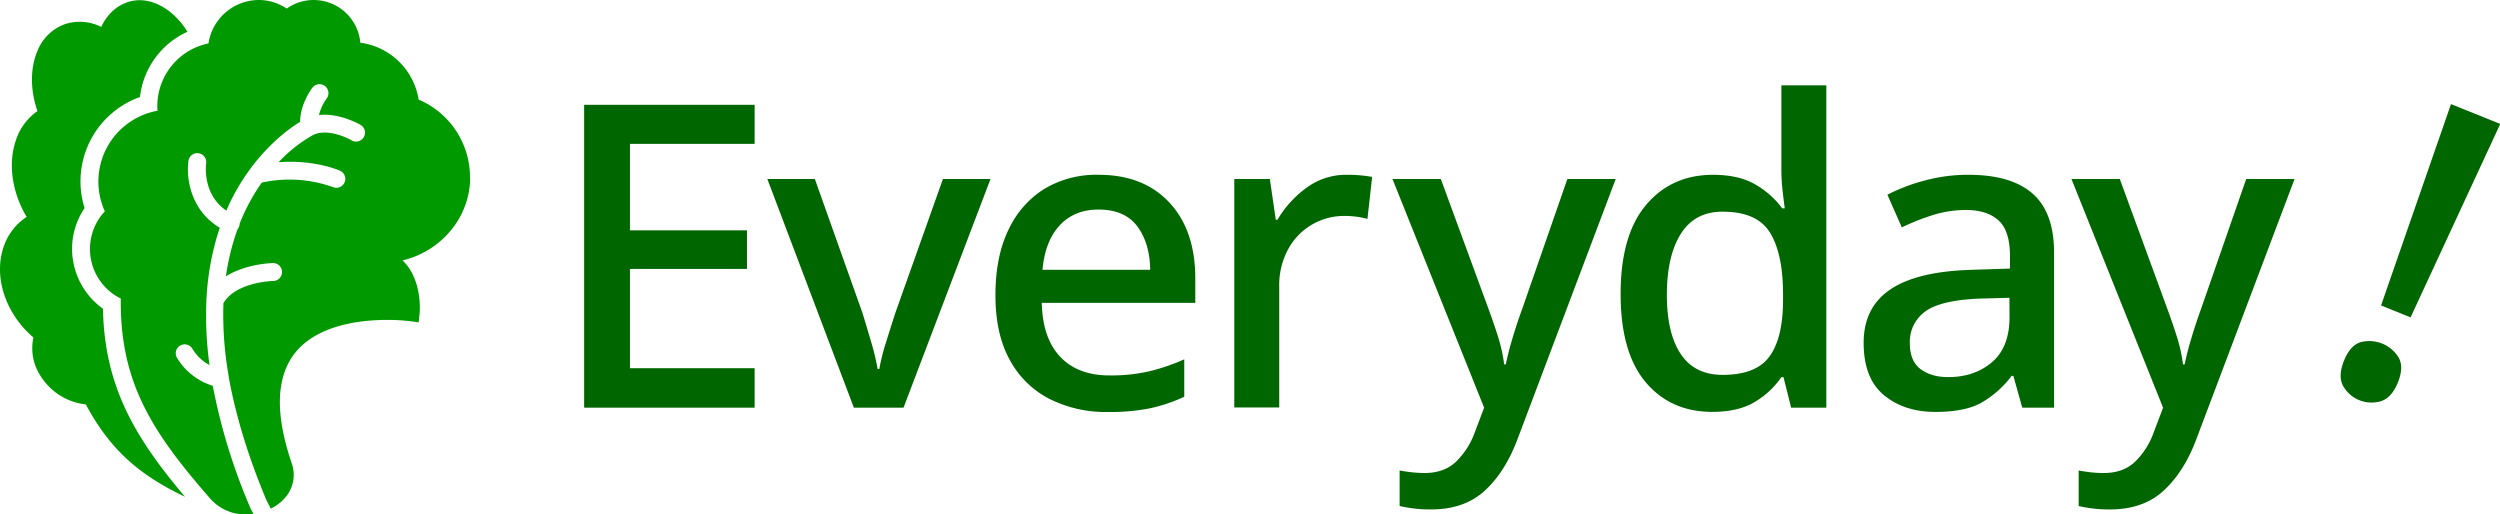
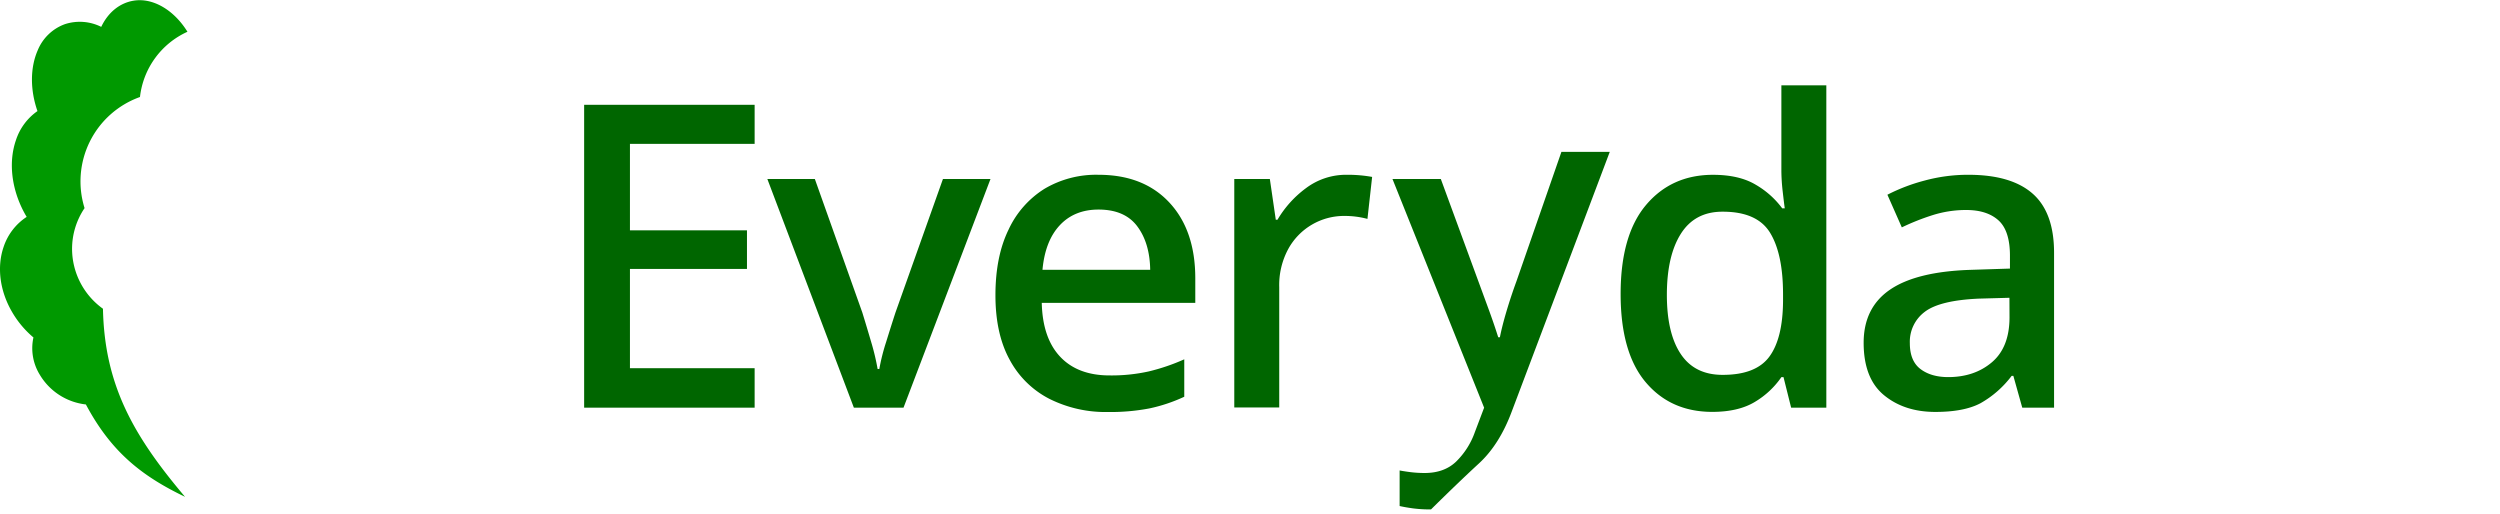
<svg xmlns="http://www.w3.org/2000/svg" viewBox="0 0 913.69 188">
  <defs>
    <style>.cls-1{fill:#090;}.cls-2{fill:#060;}</style>
  </defs>
  <g id="レイヤー_2" data-name="レイヤー 2">
    <g id="テキスト">
      <path class="cls-1" d="M26.34,91a26.56,26.56,0,0,1,4.57-14.94A32.75,32.75,0,0,1,51.16,35.45,29.82,29.82,0,0,1,68.51,11.61C63.63,3.71,55.94-.91,48.85.25,43.73,1.08,39.49,4.56,37,9.82a17.57,17.57,0,0,0-13.25-1,17,17,0,0,0-10,9.65C11,24.8,11,32.89,13.69,40.6A20.79,20.79,0,0,0,5.82,51.24c-2.63,7.63-1.75,16.85,2.43,25.3.46.91.95,1.83,1.5,2.73a21,21,0,0,0-8.44,11c-2.5,7.32-1.39,16,3.05,23.66a35.26,35.26,0,0,0,7.86,9.4,18.42,18.42,0,0,0,2.29,13.57,22.51,22.51,0,0,0,16.88,10.92c9.2,17.28,20.33,26.12,36.24,33.76-18.91-22.34-29.42-40.84-30-68.74A27,27,0,0,1,26.34,91Z" />
-       <path class="cls-1" d="M171.77,65.49A30.88,30.88,0,0,0,153,36.39a24.91,24.91,0,0,0-21.31-20.78,17.12,17.12,0,0,0-15-15.48,17,17,0,0,0-11.9,3A18.44,18.44,0,0,0,94.64,0,18.68,18.68,0,0,0,76.19,15.87,23.38,23.38,0,0,0,57.5,38.67c0,.6,0,1.19.09,1.8A26.29,26.29,0,0,0,38.32,77.23a20.17,20.17,0,0,0,5.82,31.87c-.3,29.6,10.48,47.55,31.51,71.77l1.18,1.35.22.25A17,17,0,0,0,90,188a20.75,20.75,0,0,0,2.63-.17l-1.12-2.17A215.21,215.21,0,0,1,77.76,141a23.31,23.31,0,0,1-13.15-10.35,3.27,3.27,0,0,1,5.78-3.06,16.48,16.48,0,0,0,6.19,5.85A131.06,131.06,0,0,1,75.43,110a3.54,3.54,0,0,1,.06-1.07,96.94,96.94,0,0,1,4.83-25.69c-11-6.57-12.35-18.78-11.41-24.7a3.27,3.27,0,0,1,6.45,1c-.07.52-1.54,11.35,7.36,17.44.44-1,.89-2.06,1.35-3,8.6-17.72,20.87-26.54,25.62-29.46,0-6.54,4.28-12.21,4.49-12.48a3.26,3.26,0,0,1,5.18,4,18.32,18.32,0,0,0-2.79,6c7.51-.84,14.86,3.4,15.23,3.62a3.27,3.27,0,0,1-1.66,6.08,3.37,3.37,0,0,1-1.66-.45c-2.27-1.34-9.2-4.28-13.95-2a52.07,52.07,0,0,0-12.71,10c13-1,22,2.9,22.42,3.09a3.26,3.26,0,0,1-1.31,6.25,3.2,3.2,0,0,1-1.31-.27,47.22,47.22,0,0,0-25.94-1.63,71.08,71.08,0,0,0-8.09,15A3.25,3.25,0,0,1,87.31,83a3.2,3.2,0,0,1-.48.75A85,85,0,0,0,82.57,101c7.38-4.64,16.7-4.83,17.24-4.85h0a3.27,3.27,0,0,1,0,6.54c-.13,0-13.57.32-18.15,8.12a129,129,0,0,0,1.93,26.74,1,1,0,0,1,0,.24C86,151,90.29,165.93,97.42,182.89l1.54,3a16.2,16.2,0,0,0,6-4.94,12.69,12.69,0,0,0,1.63-11.74c-5.92-17.31-5.72-30.53.54-39.29,8.12-11.35,25-13,34.38-13a69.67,69.67,0,0,1,8.15.44l3.36.46.34-3.38c.05-.44,1-11-5.14-18.11-.35-.41-.73-.8-1.11-1.18a29.71,29.71,0,0,0,5.13-1.64c11.64-4.91,19.33-15.9,19.58-28Z" />
      <path class="cls-2" d="M275.8,149H213.49V38.31H275.8V52.57H230.23V84.19H273v14.1H230.23v36.27H275.8Z" />
      <path class="cls-2" d="M312.07,149,280.45,65.43h17.36l17.36,48.83q1.54,5,3.26,10.85a85.42,85.42,0,0,1,2.32,9.76h.62a73.29,73.29,0,0,1,2.48-9.84q1.86-6,3.41-10.77l17.36-48.83H362L330.21,149Z" />
      <path class="cls-2" d="M401.5,63.88q16.44,0,25.89,10.16t9.46,27.66v9H380.74q.3,12.87,6.74,19.69t18.06,6.82a63.1,63.1,0,0,0,14.33-1.47,74.08,74.08,0,0,0,12.95-4.42V145a58.84,58.84,0,0,1-12.71,4.26,75.79,75.79,0,0,1-15.2,1.32,45.85,45.85,0,0,1-21.38-4.81A34.09,34.09,0,0,1,369,131.46q-5.19-9.45-5.19-23.56T368.57,84a34.84,34.84,0,0,1,13.17-15A37,37,0,0,1,401.5,63.88Zm0,12.71q-8.82,0-14.18,5.74T381,98.6h39.37q-.15-9.76-4.72-15.88T401.5,76.59Z" />
      <path class="cls-2" d="M492.33,63.88a50,50,0,0,1,9.15.78L499.77,80a32.23,32.23,0,0,0-8.37-1.08,23.24,23.24,0,0,0-20.53,12,27.7,27.7,0,0,0-3.34,14v44H451.1V65.43h13l2.17,14.88h.62A38.72,38.72,0,0,1,477.3,68.77,24.35,24.35,0,0,1,492.33,63.88Z" />
-       <path class="cls-2" d="M508.92,65.43h17.67L544,112.86q2,5.43,3.56,10.39a56.86,56.86,0,0,1,2.17,9.92h.62q.78-4,2.4-9.46t3.65-11l16.43-47.28h17.67l-35.81,94.86q-4.5,12.09-12,19T523,186.18a48.93,48.93,0,0,1-6.66-.39c-1.86-.26-3.47-.54-4.81-.85v-13c1,.2,2.38.41,4,.62a42.55,42.55,0,0,0,5.12.31q7.13,0,11.47-4.11A28.11,28.11,0,0,0,539,158l3.41-9Z" />
+       <path class="cls-2" d="M508.92,65.43h17.67L544,112.86q2,5.43,3.56,10.39h.62q.78-4,2.4-9.46t3.65-11l16.43-47.28h17.67l-35.81,94.86q-4.5,12.09-12,19T523,186.18a48.93,48.93,0,0,1-6.66-.39c-1.86-.26-3.47-.54-4.81-.85v-13c1,.2,2.38.41,4,.62a42.55,42.55,0,0,0,5.12.31q7.13,0,11.47-4.11A28.11,28.11,0,0,0,539,158l3.41-9Z" />
      <path class="cls-2" d="M625.79,150.53q-15.19,0-24.34-10.85t-9.15-32.24q0-21.54,9.31-32.55t24.48-11q9.46,0,15.5,3.57a32,32,0,0,1,9.77,8.68h.93c-.21-1.45-.46-3.57-.78-6.36a69.48,69.48,0,0,1-.46-7.28V31.18h16.43V149H654.62l-2.79-11.16h-.78a31,31,0,0,1-9.61,9Q635.4,150.53,625.79,150.53ZM629.66,137q12.09,0,17-6.66t5-20.31v-2.48q0-14.72-4.73-22.47T629.5,77.37q-10.07,0-15.18,8.06t-5.12,22.32q0,14.1,5.12,21.7T629.66,137Z" />
      <path class="cls-2" d="M719.4,63.88q15.66,0,23.49,6.9t7.82,21.62V149H739.09l-3.26-11.63h-.62a37.09,37.09,0,0,1-11.39,10q-6,3.18-16.51,3.18-11.31,0-18.75-6.12t-7.44-19.15q0-12.86,9.69-19.45t29.52-7.21l14.26-.46V93.49q0-9.15-4.18-12.94t-11.78-3.8a40.45,40.45,0,0,0-12.25,1.86,84.52,84.52,0,0,0-11.31,4.49L689.8,71.17A66.56,66.56,0,0,1,703.36,66,60.51,60.51,0,0,1,719.4,63.88Zm15,44.95-11.16.31q-14.26.63-19.76,4.81A13.62,13.62,0,0,0,698,125.42q0,6.51,3.88,9.45T712,137.82q9.62,0,16-5.43t6.43-16.27Z" />
-       <path class="cls-2" d="M757.07,65.43h17.67l17.36,47.43q2,5.43,3.56,10.39a56.86,56.86,0,0,1,2.17,9.92h.62q.78-4,2.41-9.46t3.64-11l16.43-47.28H838.6l-35.81,94.86q-4.5,12.09-12,19t-19.61,6.9a48.93,48.93,0,0,1-6.66-.39c-1.86-.26-3.47-.54-4.81-.85v-13c1,.2,2.38.41,4,.62a42.55,42.55,0,0,0,5.12.31q7.13,0,11.47-4.11A28.11,28.11,0,0,0,787.14,158l3.41-9Z" />
-       <path class="cls-2" d="M856.69,131.8q2.26-5.6,6.07-6.74a12.54,12.54,0,0,1,13.87,5.6q2,3.5-.25,9.1t-6.2,6.86A11.93,11.93,0,0,1,856.32,141Q854.43,137.41,856.69,131.8ZM881,116l-10.78-4.36,25.56-73.59,18,7.25Z" />
    </g>
  </g>
</svg>